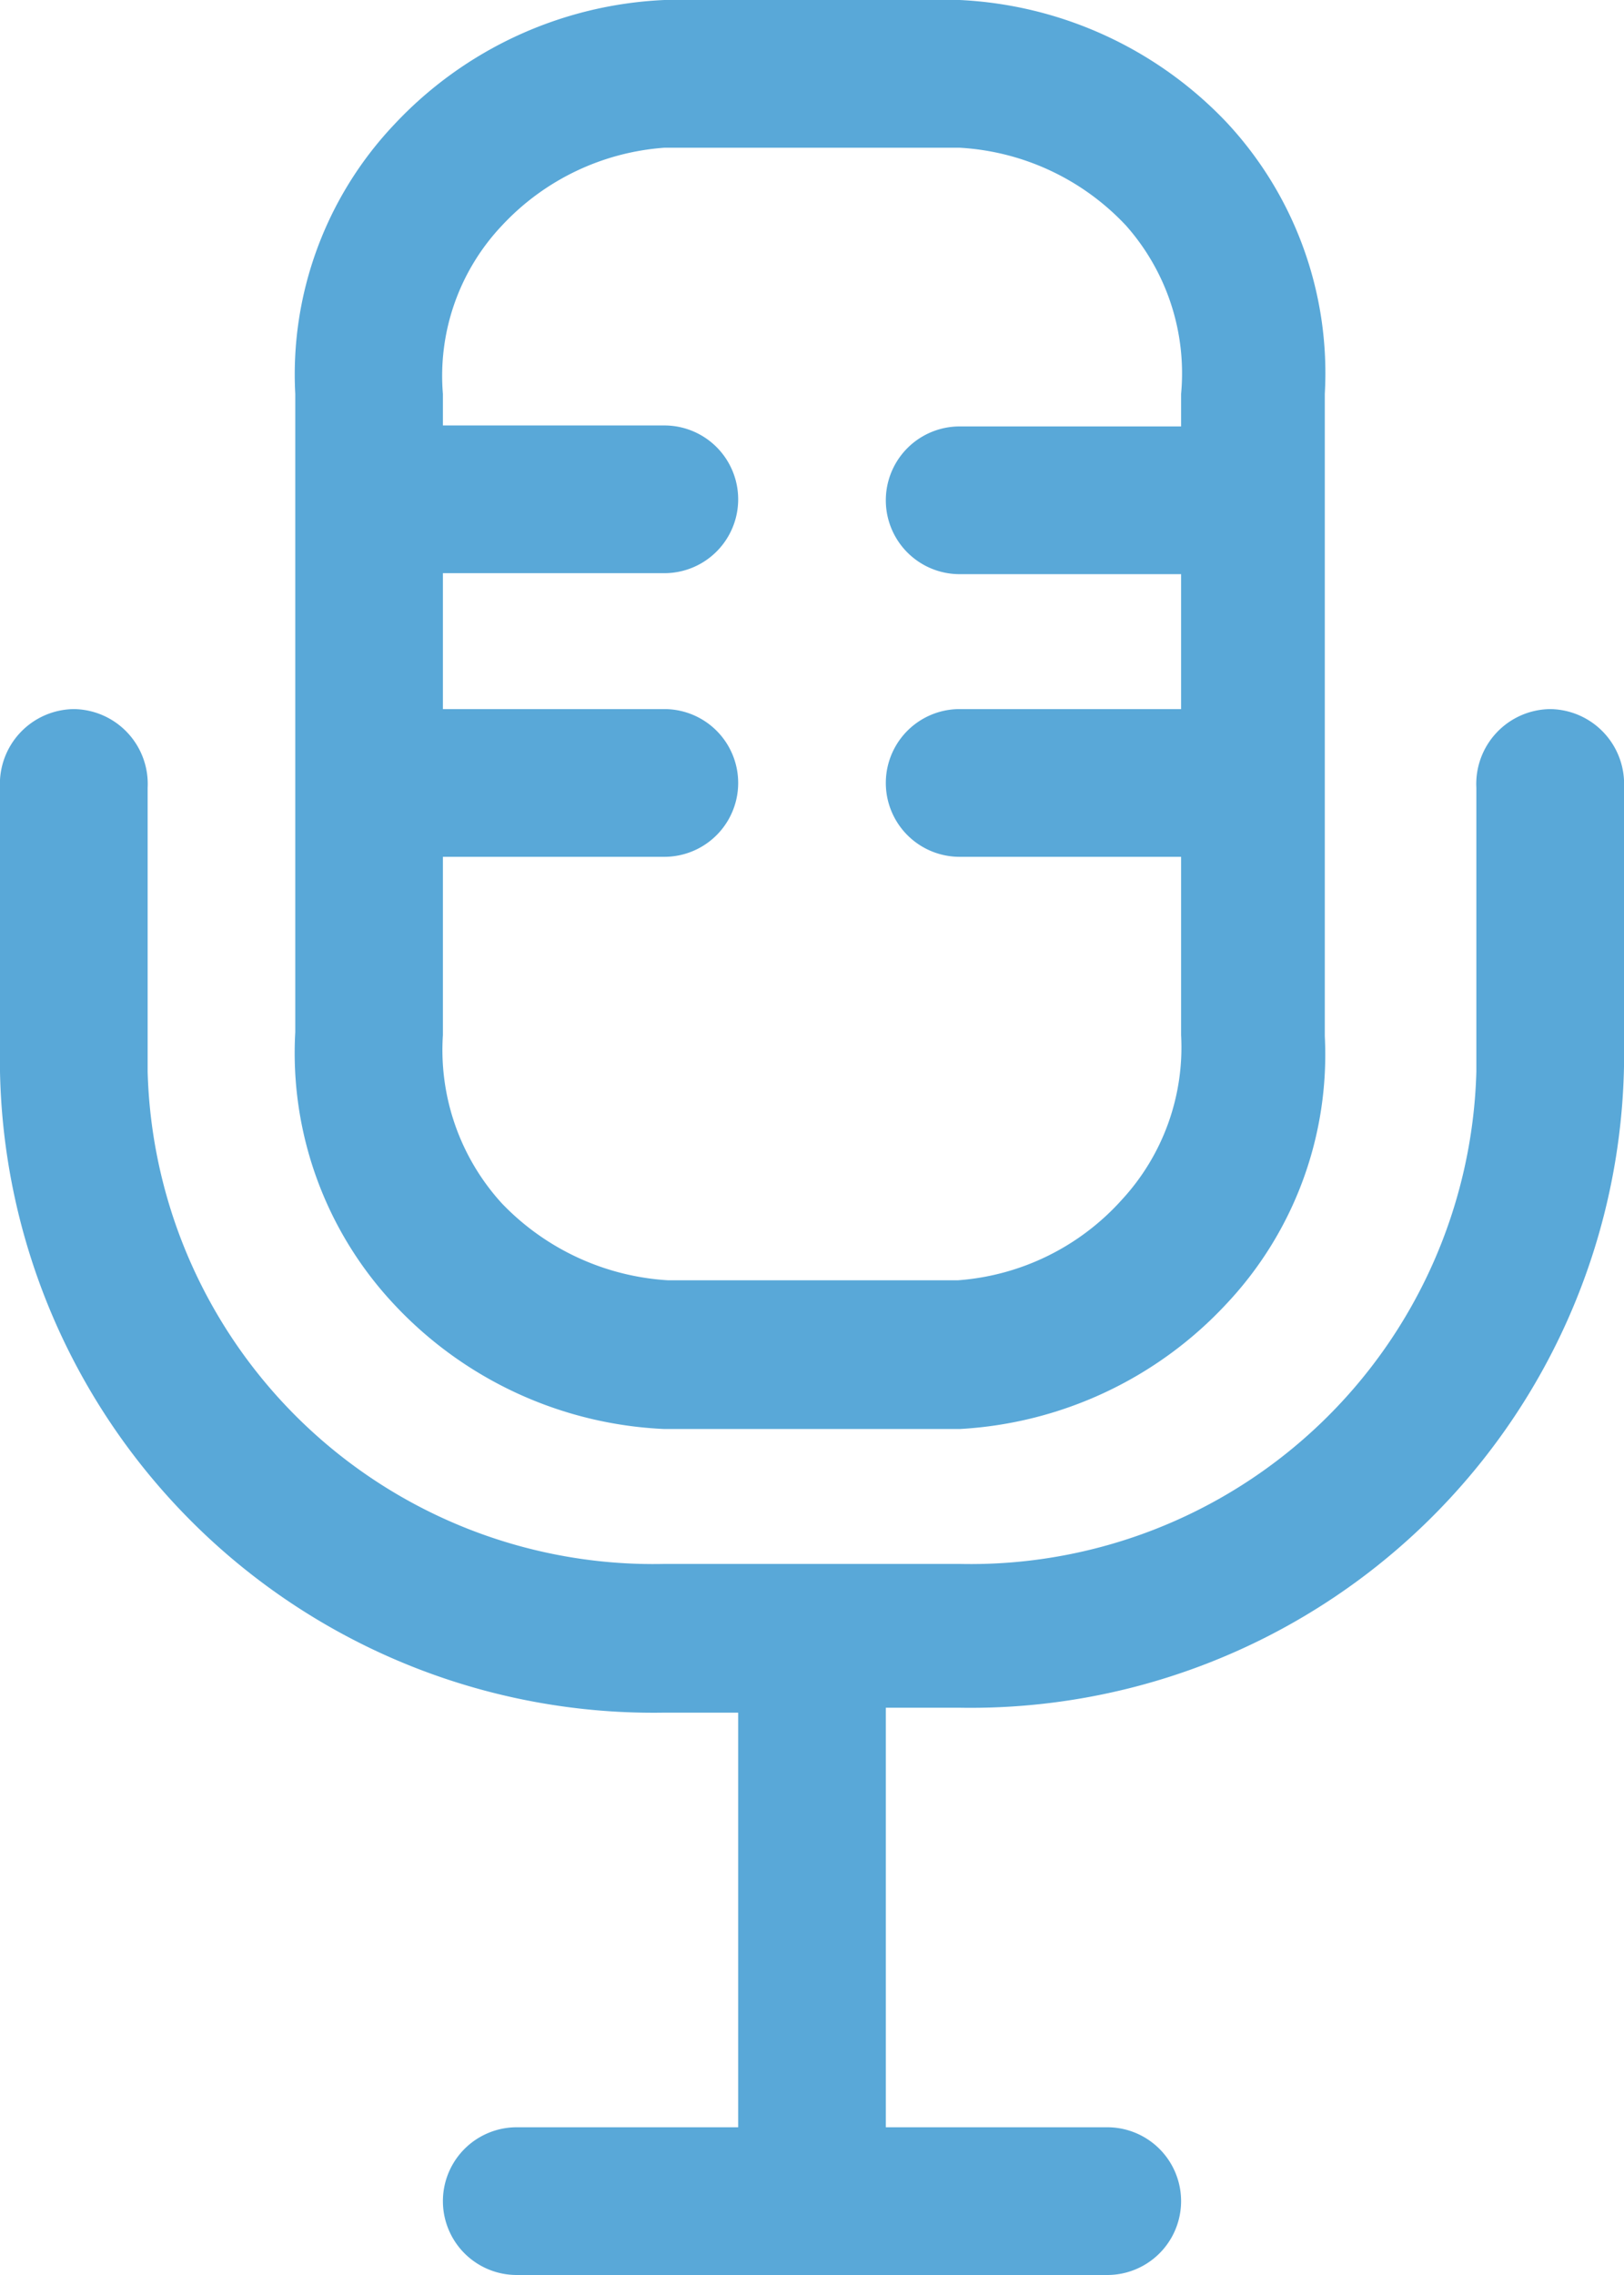
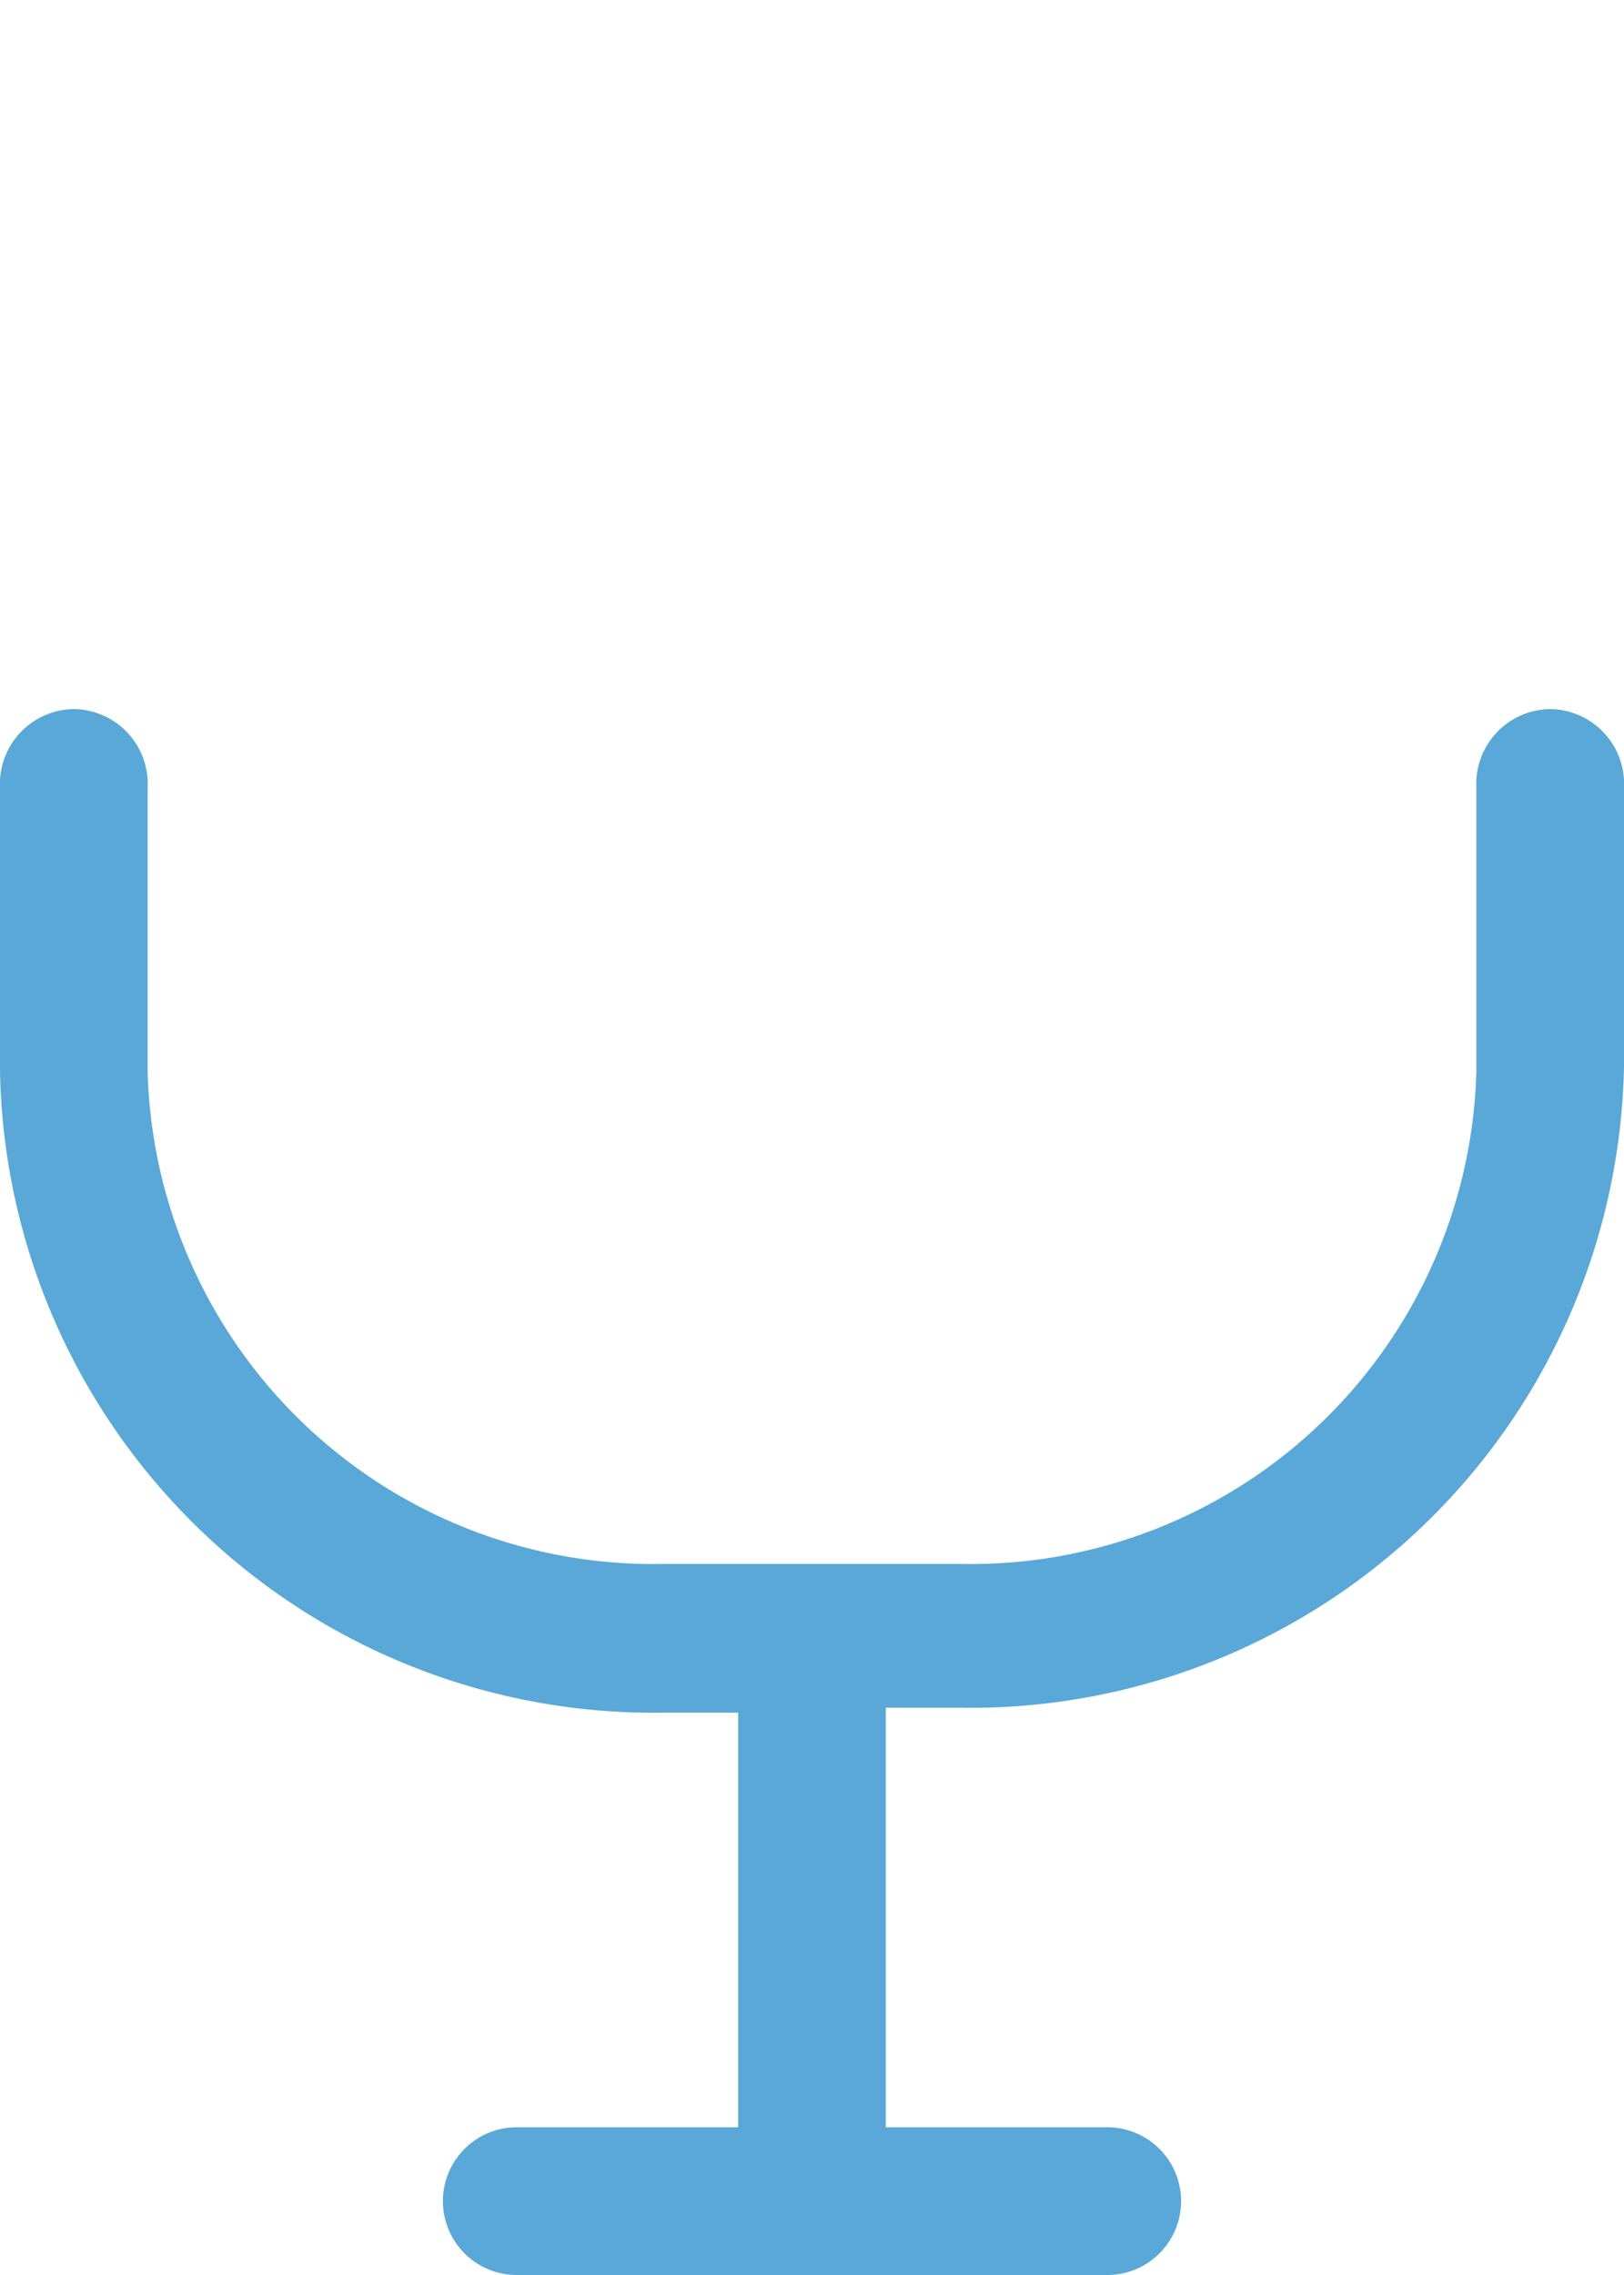
<svg xmlns="http://www.w3.org/2000/svg" width="16.5" height="23.1" viewBox="0 0 16.5 23.1">
  <title>Podcast-2</title>
  <g id="Layer_2" data-name="Layer 2">
    <g id="Layer_1-2" data-name="Layer 1">
      <path d="M15.75,7.2A.76.76,0,0,0,15,8v2.88a5.14,5.14,0,0,1-5.25,5h-3a5.14,5.14,0,0,1-5.25-5V8A.76.76,0,0,0,.75,7.2.76.76,0,0,0,0,8v2.88a6.64,6.64,0,0,0,6.75,6.51H7.5V21.6H5.25a.75.75,0,0,0,0,1.5h6a.75.75,0,0,0,0-1.5H9V17.34h.75a6.64,6.64,0,0,0,6.75-6.51V8A.76.76,0,0,0,15.75,7.2Z" fill="#59a8d8" />
-       <path d="M3,8H3v2.48a3.73,3.73,0,0,0,1,2.76,4,4,0,0,0,2.75,1.27h3a4,4,0,0,0,2.71-1.27,3.69,3.69,0,0,0,1-2.72V8h0V5.07h0V4a3.73,3.73,0,0,0-1-2.76A4,4,0,0,0,9.75,0h-3A4,4,0,0,0,4,1.27,3.69,3.69,0,0,0,3,4V5.07H3V8ZM5.1,2.29A2.5,2.5,0,0,1,6.75,1.5h3a2.51,2.51,0,0,1,1.69.79A2.26,2.26,0,0,1,12,4v.33H9.75a.75.75,0,0,0,0,1.5H12V7.2H9.75a.75.75,0,0,0,0,1.5H12v1.81a2.28,2.28,0,0,1-.6,1.67A2.48,2.48,0,0,1,9.73,13H6.79a2.55,2.55,0,0,1-1.69-.78,2.31,2.31,0,0,1-.6-1.71V8.7H6.75a.75.75,0,1,0,0-1.5H4.5V5.82H6.75a.75.75,0,0,0,0-1.5H4.5V4A2.22,2.22,0,0,1,5.1,2.29Z" fill="#59a8d8" />
    </g>
  </g>
</svg>